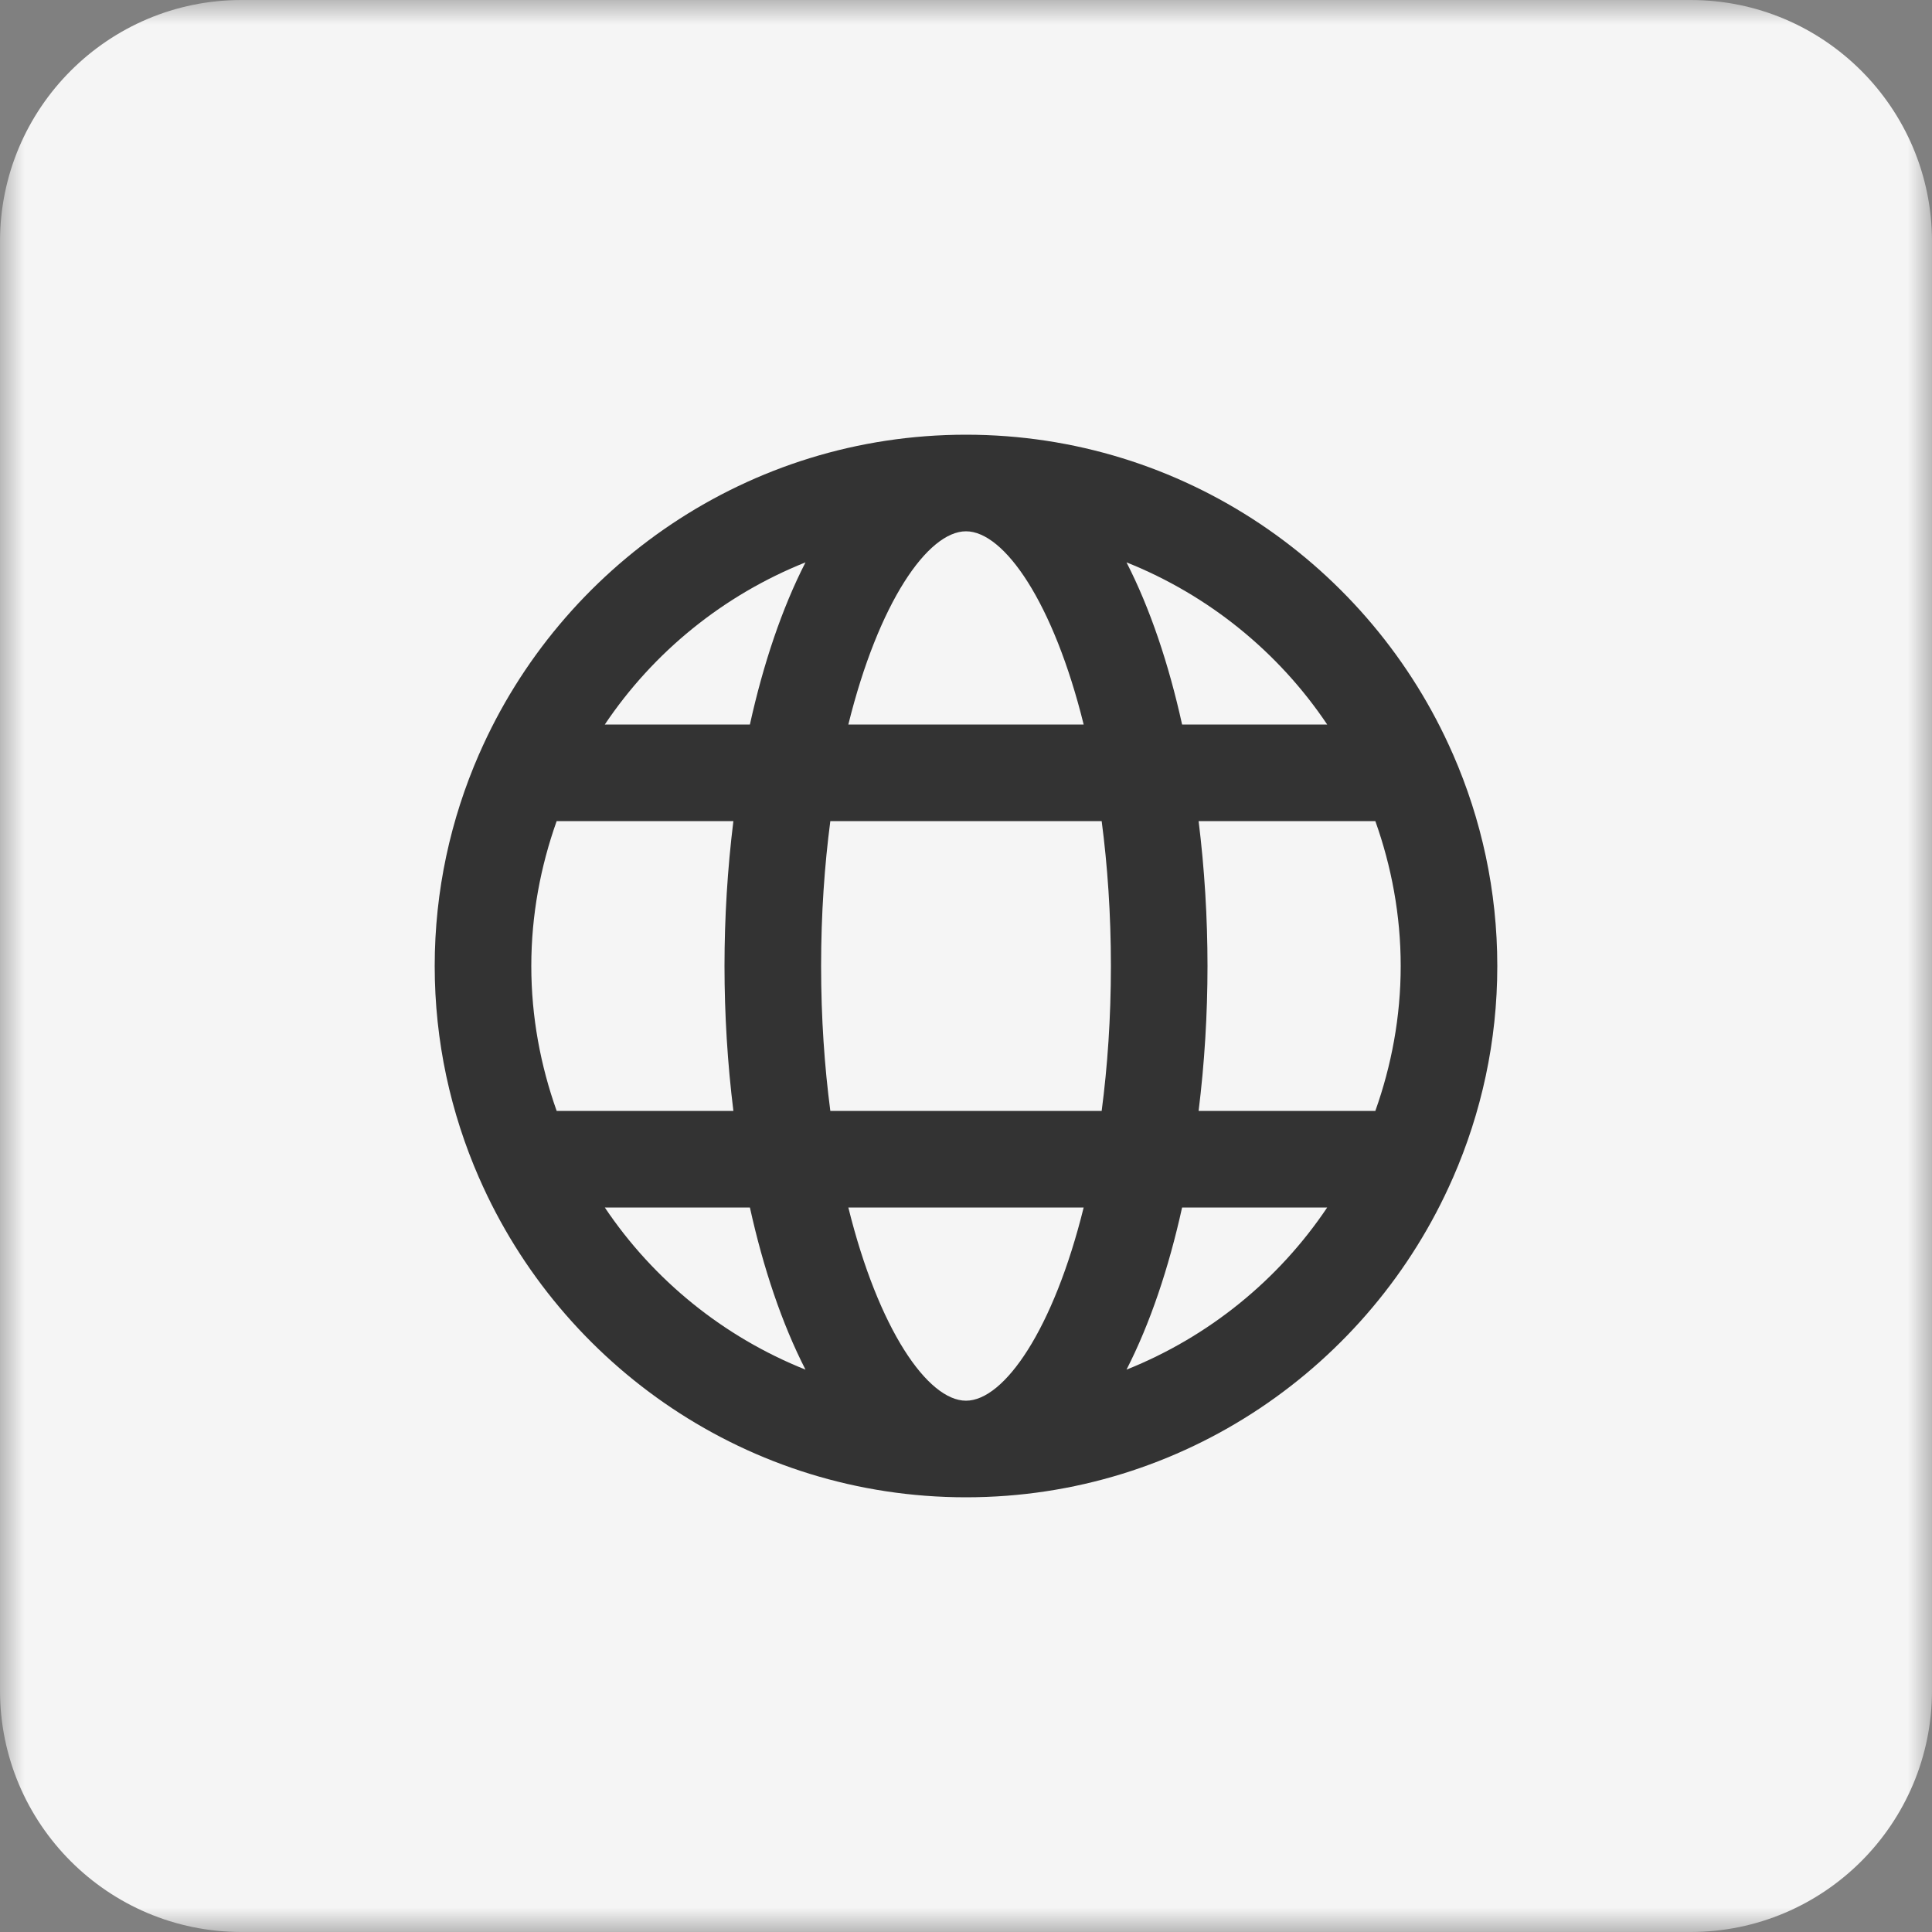
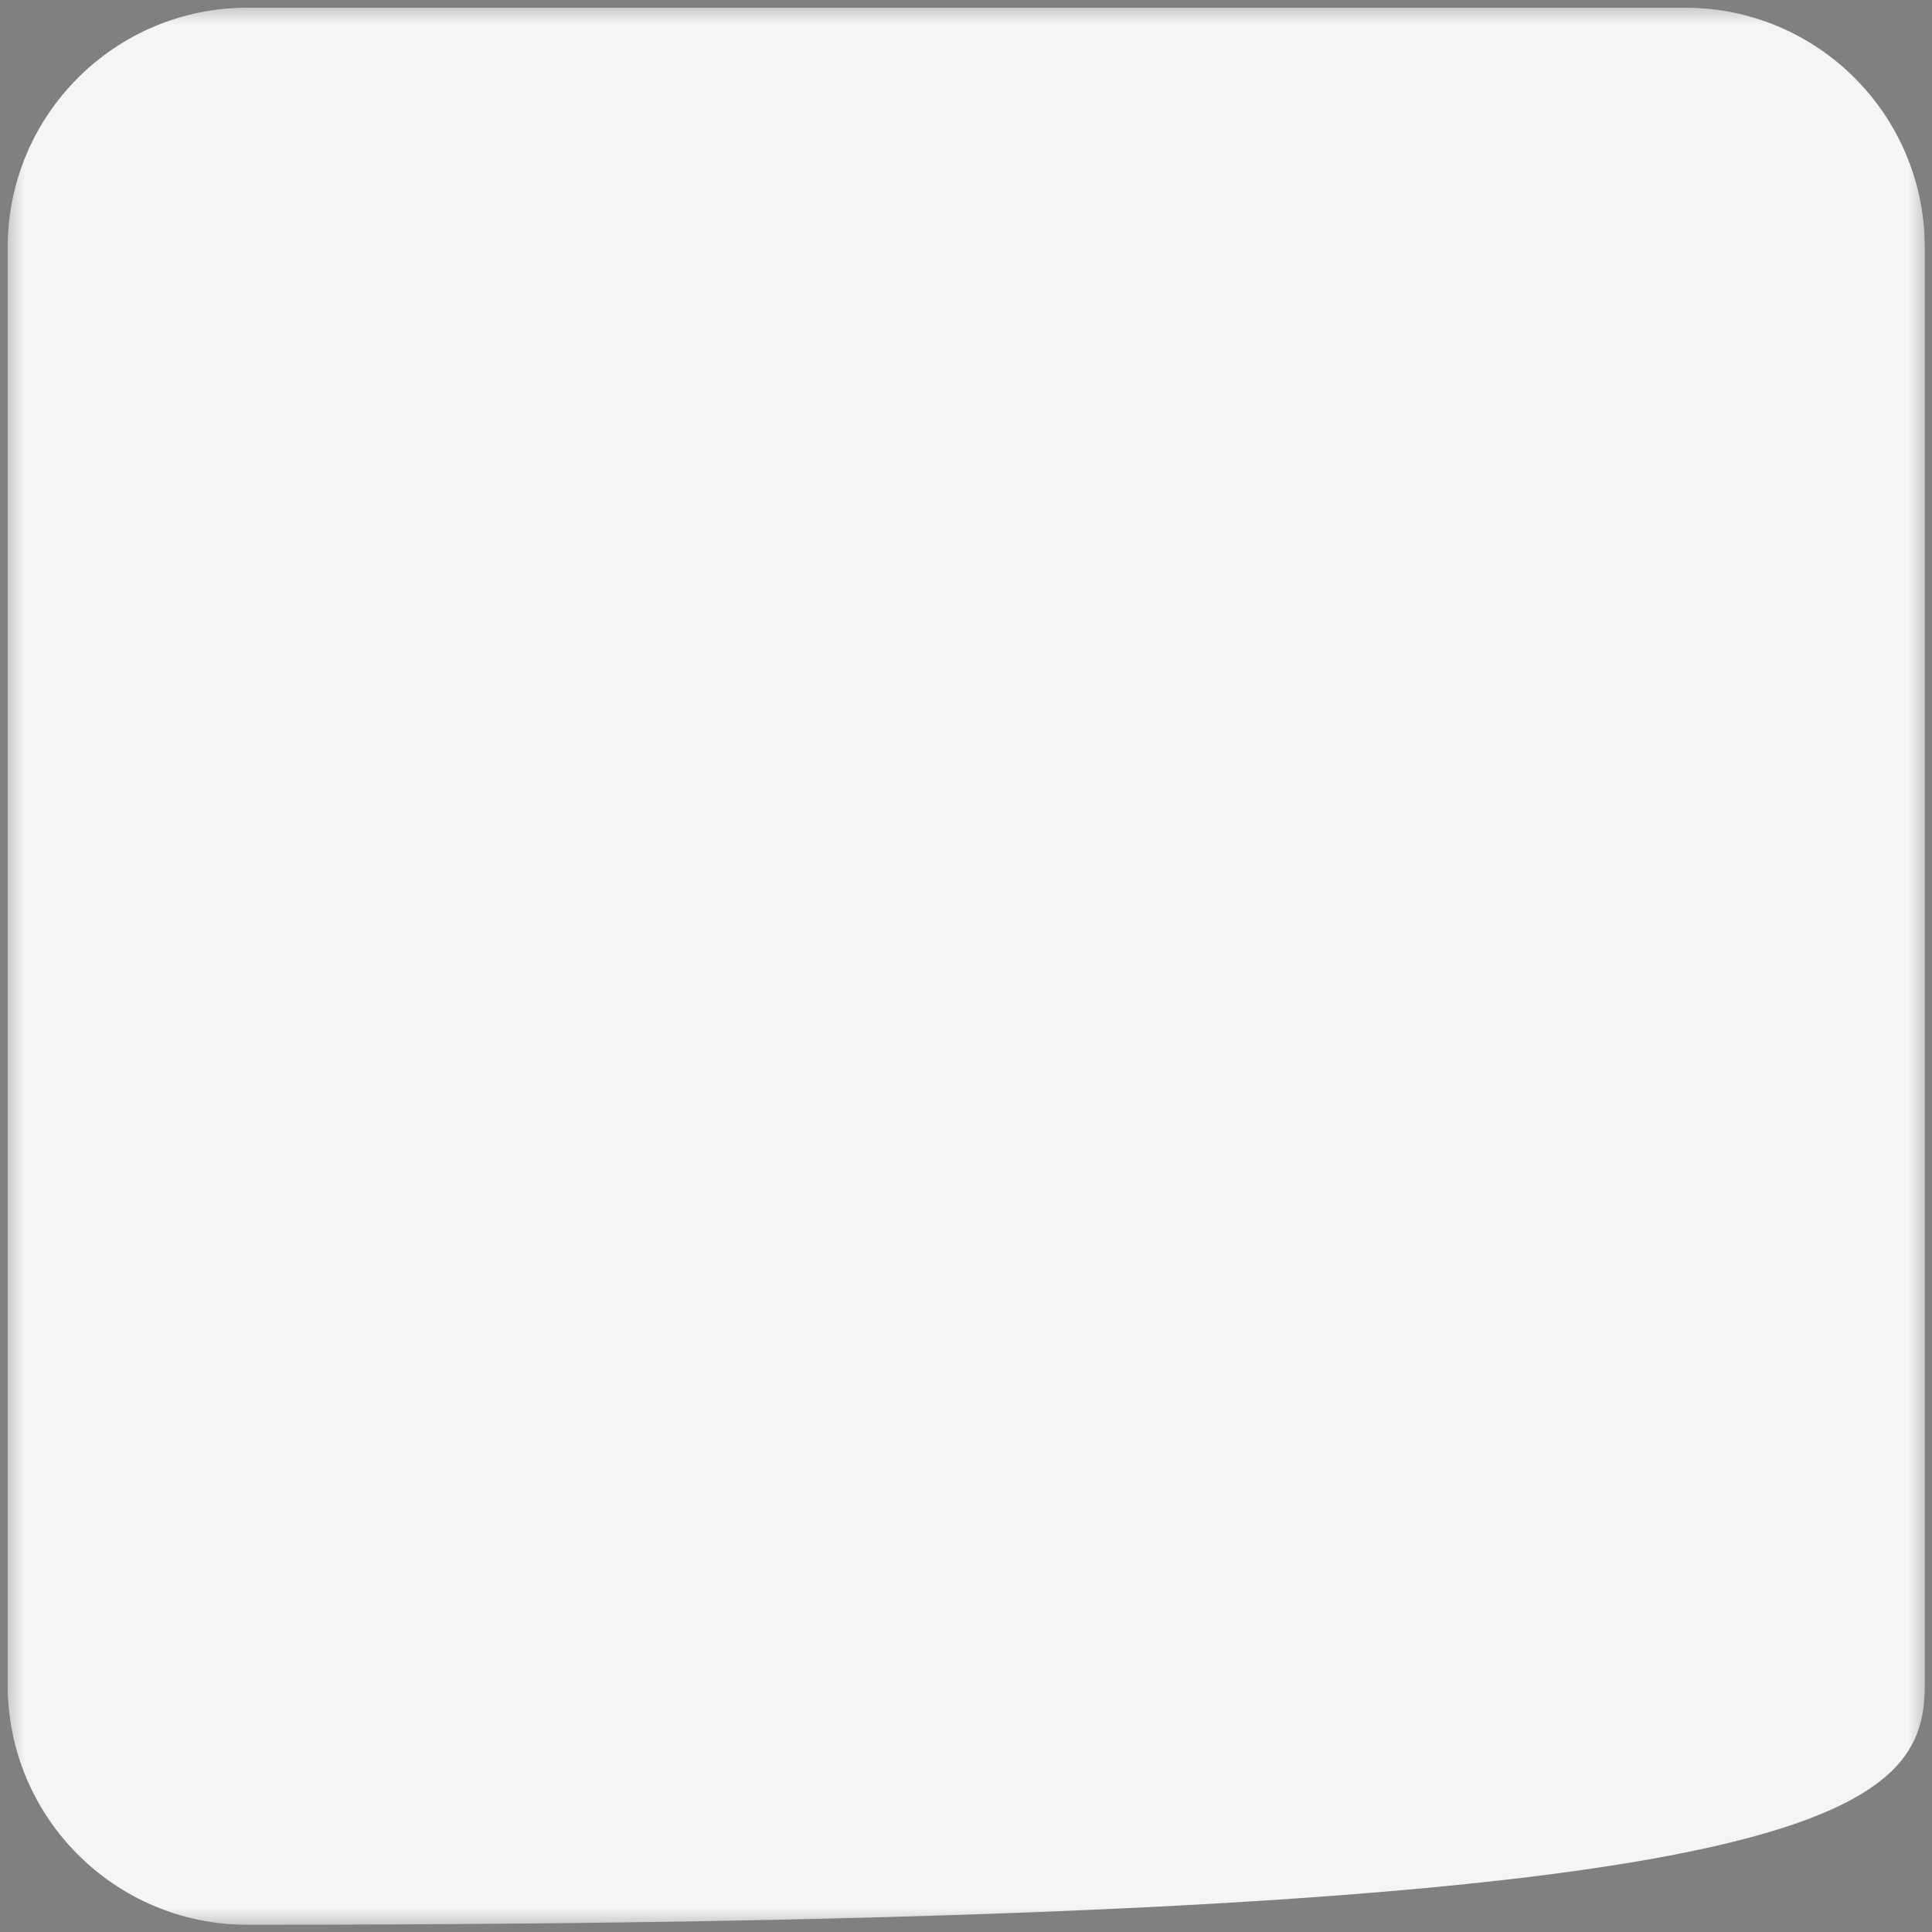
<svg xmlns="http://www.w3.org/2000/svg" width="40" height="40" viewBox="0 0 40 40" fill="none">
  <rect x="0" y="0" width="40" height="40" fill="#808080" stroke="none" />
  <g clip-path="url(#clip0_236_434)">
    <mask id="mask0_236_434" style="mask-type:luminance" maskUnits="userSpaceOnUse" x="0" y="0" width="40" height="40">
      <path d="M40 0H0V40H40V0Z" fill="white" />
    </mask>
    <g mask="url(#mask0_236_434)">
-       <path d="M35 0H5C2.239 0 0 2.239 0 5V35C0 37.761 2.239 40 5 40H35C37.761 40 40 37.761 40 35V5C40 2.239 37.761 0 35 0Z" fill="#F5F5F5" />
-       <path d="M34.89 0.16H5.12C2.381 0.16 0.16 2.381 0.16 5.12V34.89C0.16 37.629 2.381 39.85 5.12 39.85H34.89C37.63 39.85 39.85 37.629 39.85 34.89V5.12C39.85 2.381 37.63 0.16 34.89 0.16Z" fill="#F5F5F5" />
-       <path d="M30.077 15.605C28.377 11.722 24.503 9 20 9C15.497 9 11.623 11.722 9.923 15.605C9.921 15.608 9.919 15.611 9.918 15.615C9.33 16.96 9 18.441 9 20C9 21.559 9.33 23.04 9.918 24.385C9.919 24.389 9.921 24.392 9.923 24.395C11.623 28.278 15.497 31 20 31C24.503 31 28.377 28.278 30.077 24.395C30.079 24.392 30.081 24.389 30.082 24.385C30.67 23.04 31 21.559 31 20C31 18.441 30.67 16.96 30.082 15.615C30.081 15.611 30.079 15.608 30.077 15.605ZM20 29C19.209 29 18.188 27.525 17.564 25H22.436C21.812 27.525 20.791 29 20 29ZM17.191 23C17.071 22.084 17 21.082 17 20C17 18.918 17.071 17.916 17.191 17H22.809C22.929 17.916 23 18.918 23 20C23 21.082 22.929 22.084 22.809 23H17.191ZM11 20C11 18.947 11.191 17.94 11.525 17H15.184C15.062 17.985 15 18.998 15 20C15 21.002 15.062 22.015 15.184 23H11.525C11.191 22.06 11 21.053 11 20ZM20 11C20.791 11 21.812 12.475 22.436 15H17.564C18.188 12.475 19.209 11 20 11ZM24.816 17H28.475C28.809 17.94 29 18.947 29 20C29 21.053 28.809 22.06 28.475 23H24.816C24.938 22.015 25 21.002 25 20C25 18.998 24.938 17.985 24.816 17ZM27.478 15H24.474C24.197 13.745 23.811 12.596 23.323 11.643C25.023 12.322 26.471 13.499 27.478 15ZM16.677 11.643C16.189 12.596 15.803 13.745 15.526 15H12.522C13.529 13.499 14.977 12.322 16.677 11.643ZM12.522 25H15.526C15.803 26.255 16.189 27.404 16.677 28.357C14.977 27.678 13.529 26.501 12.522 25ZM23.323 28.357C23.811 27.404 24.197 26.255 24.474 25H27.478C26.471 26.501 25.023 27.678 23.323 28.357Z" fill="#333333" />
+       <path d="M34.89 0.16H5.12C2.381 0.16 0.16 2.381 0.16 5.12V34.89C0.16 37.629 2.381 39.85 5.12 39.85C37.63 39.85 39.85 37.629 39.85 34.89V5.12C39.85 2.381 37.63 0.16 34.89 0.16Z" fill="#F5F5F5" />
    </g>
  </g>
  <defs>
    <clipPath id="clip0_236_434">
      <rect width="40" height="40" fill="white" />
    </clipPath>
  </defs>
</svg>